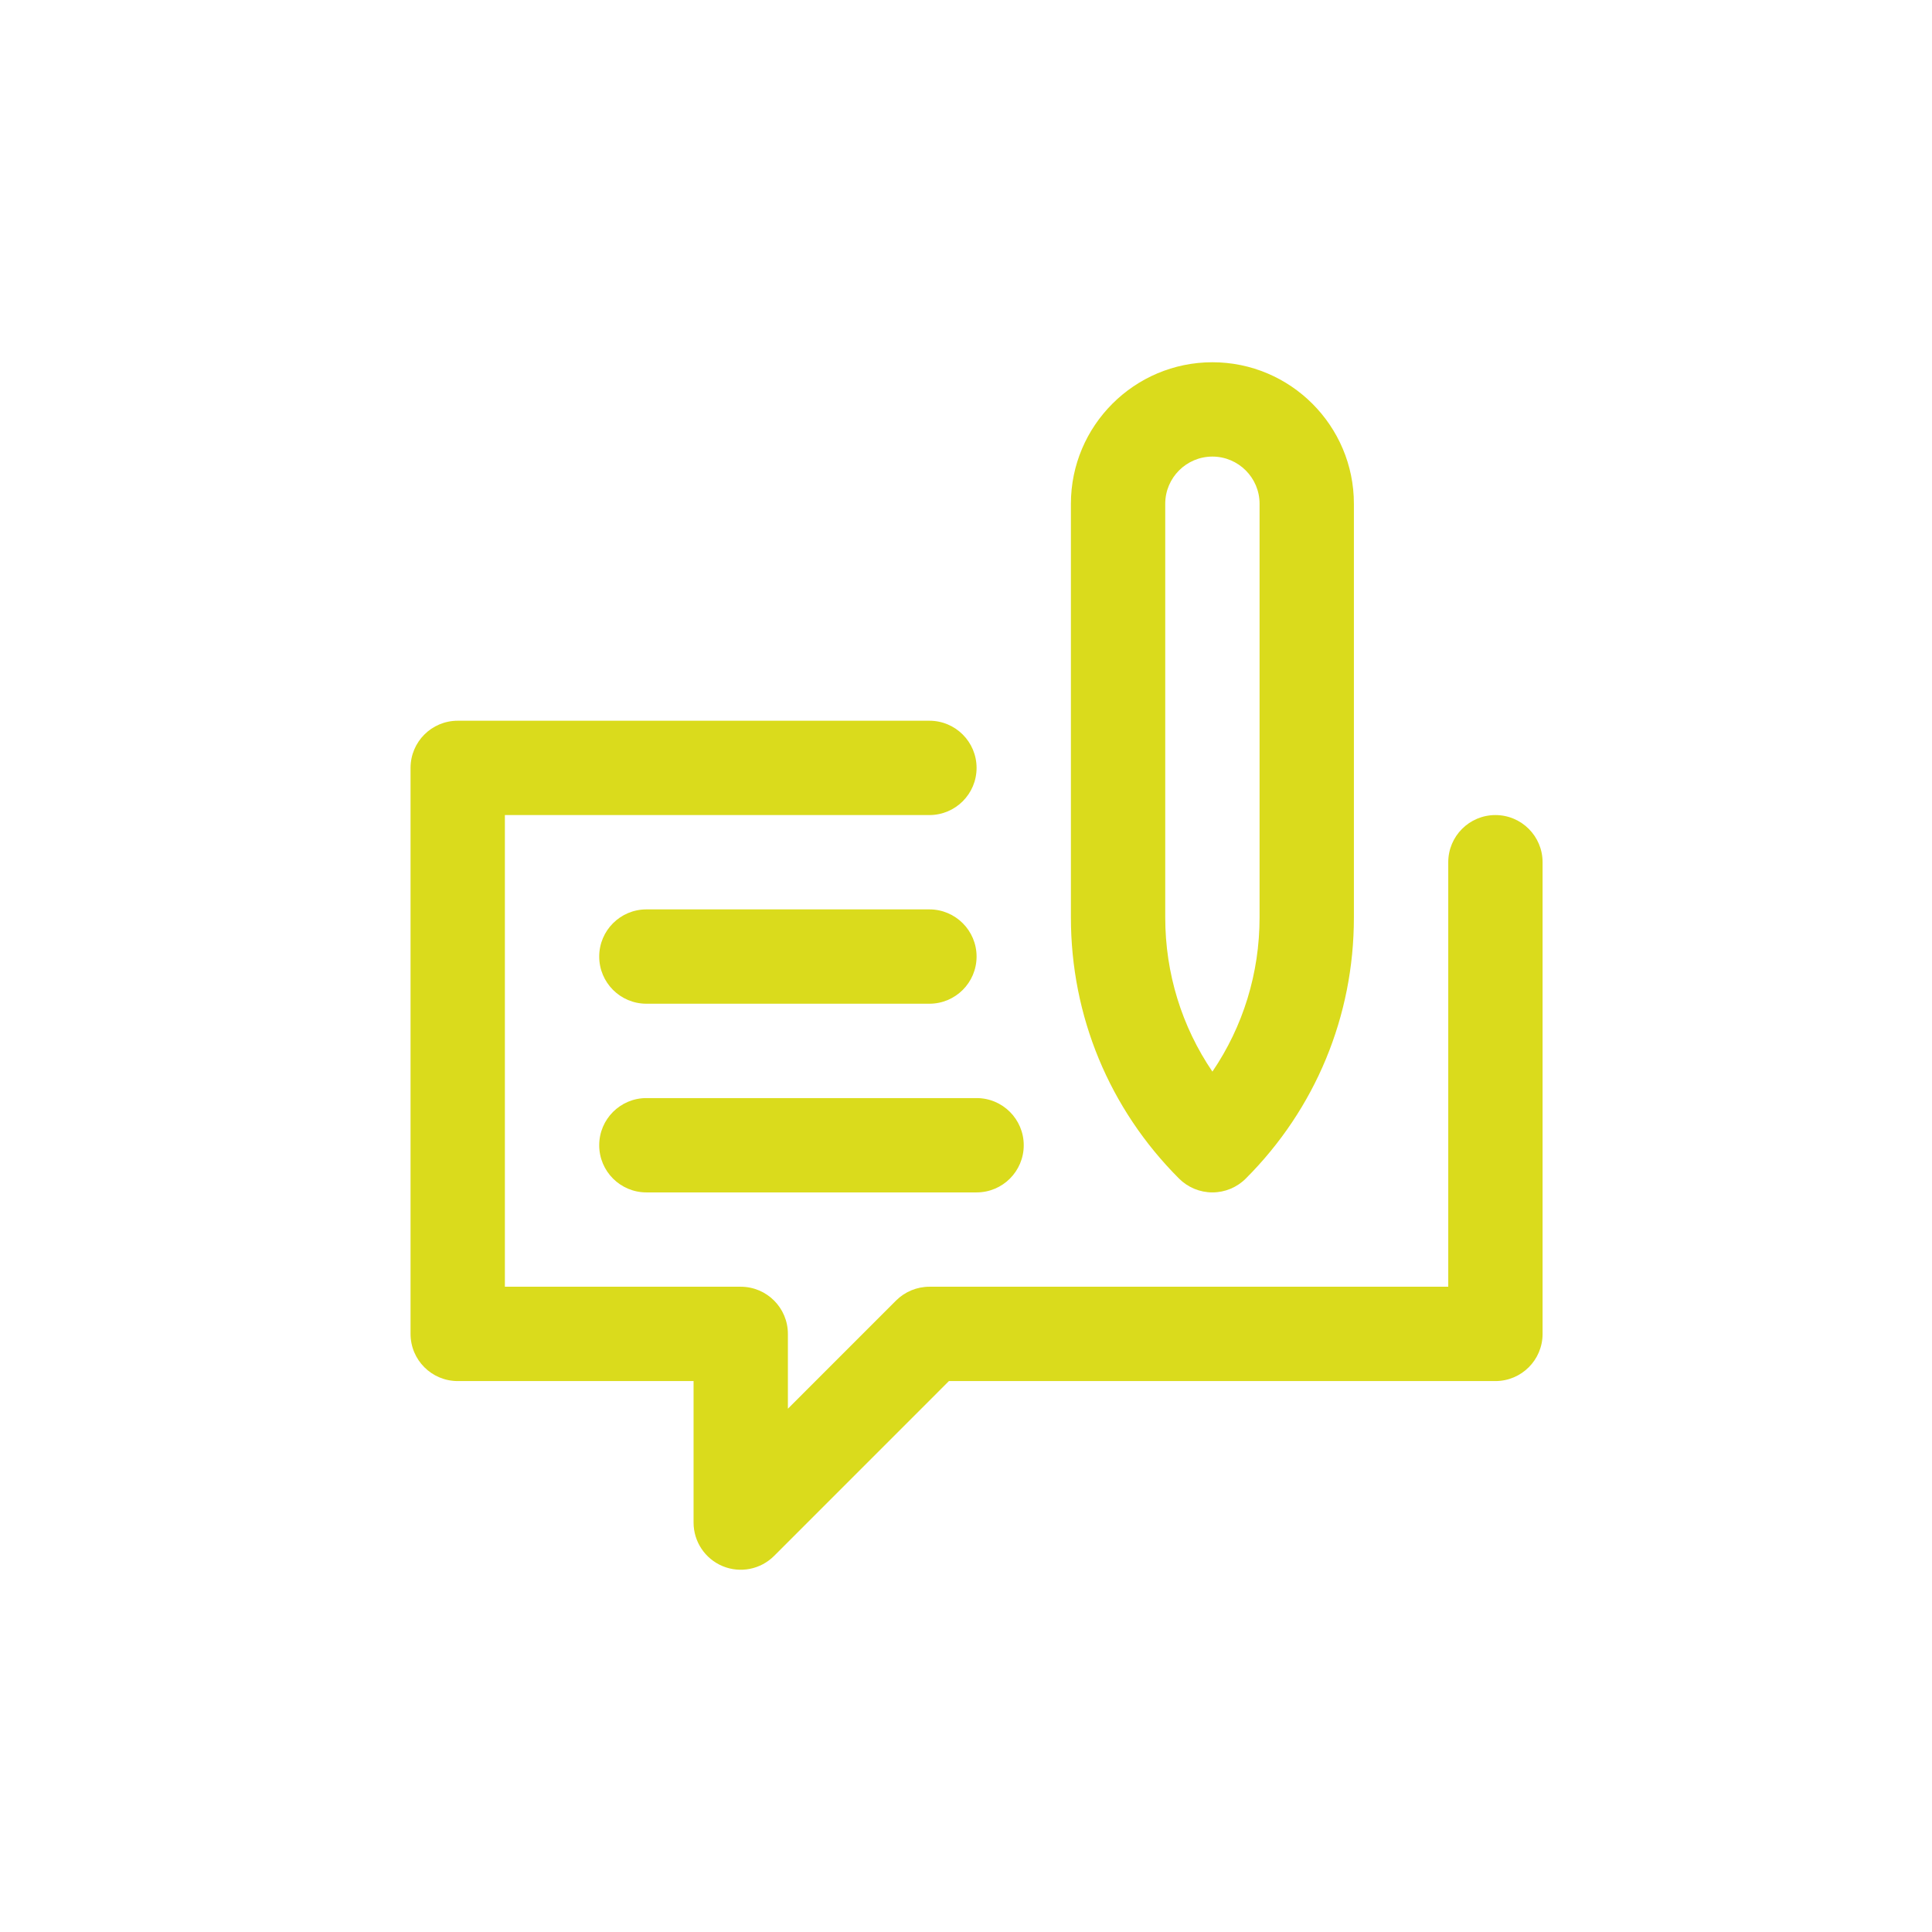
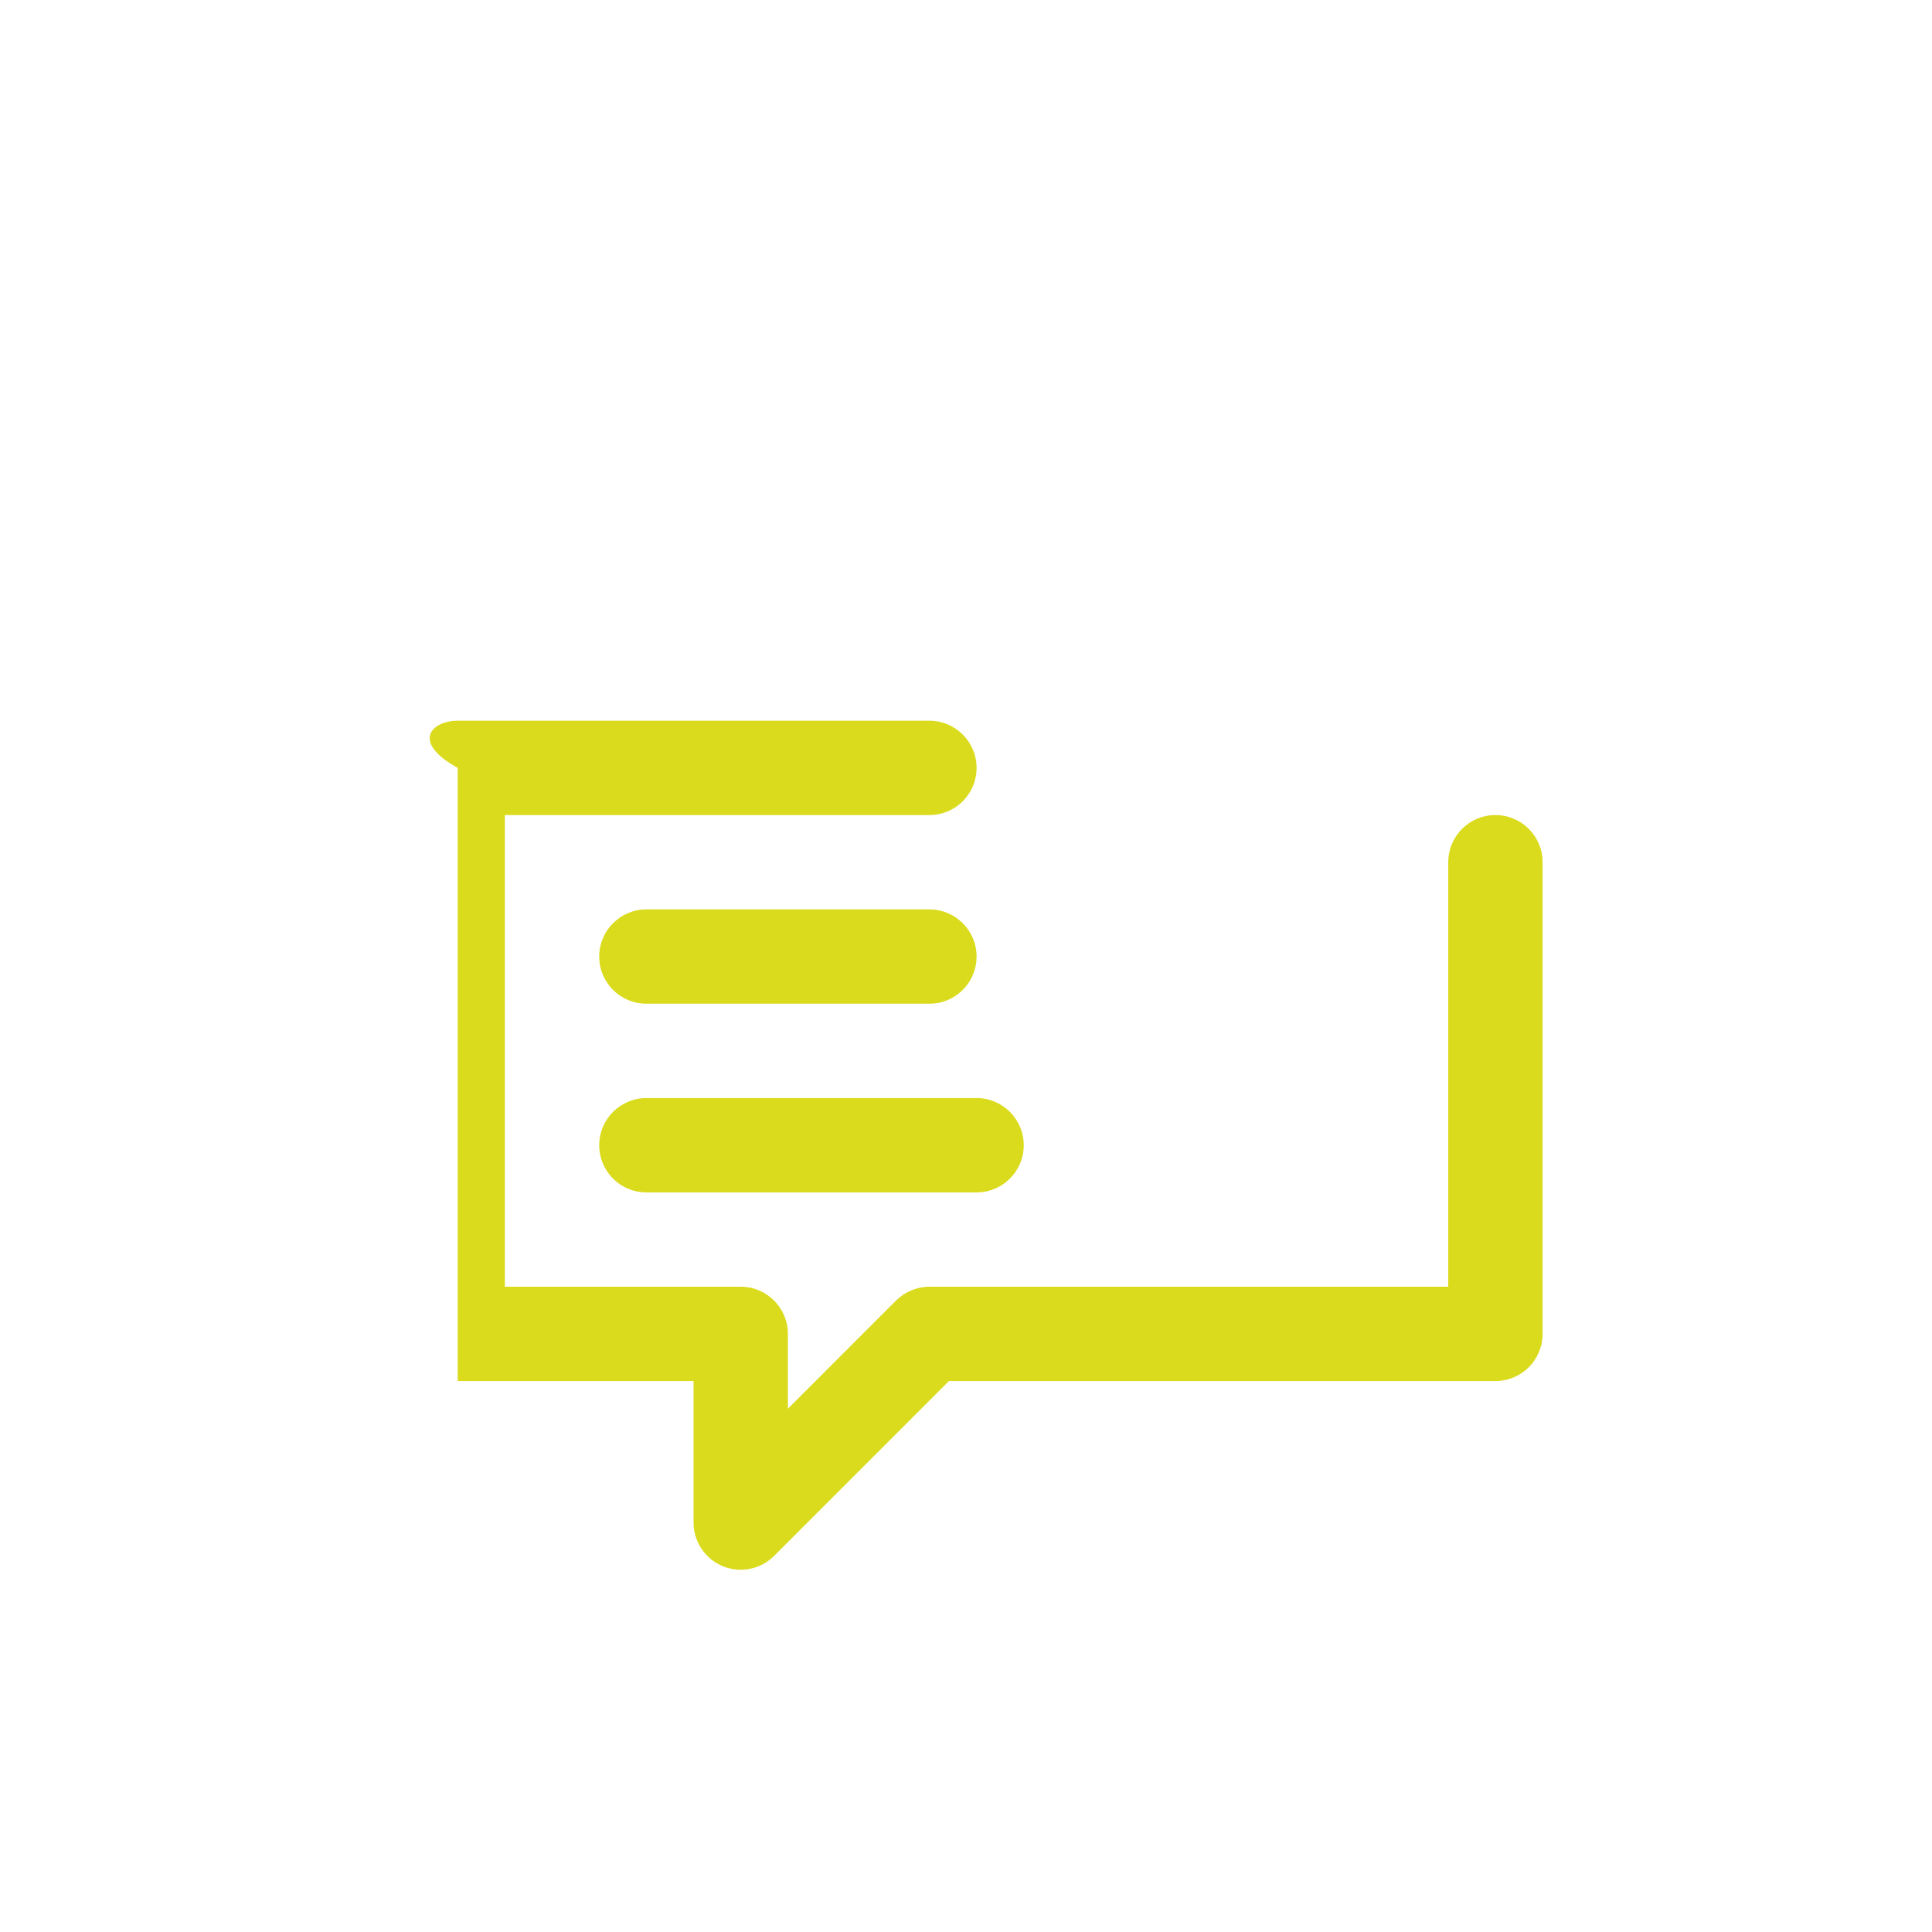
<svg xmlns="http://www.w3.org/2000/svg" width="80" height="80" viewBox="0 0 80 80" fill="none">
-   <path d="M29.924 64.851C29.195 64.549 28.719 63.837 28.719 63.047V57.187H18.953C17.874 57.187 17 56.313 17 55.234V31.797C17 30.718 17.874 29.844 18.953 29.844H38.484C39.563 29.844 40.438 30.718 40.438 31.797C40.438 32.876 39.563 33.75 38.484 33.75H20.906V53.281H30.672C31.751 53.281 32.625 54.156 32.625 55.234V58.332L37.103 53.853C37.47 53.487 37.966 53.281 38.484 53.281H59.969V35.703C59.969 34.624 60.843 33.75 61.922 33.75C63.001 33.75 63.875 34.624 63.875 35.703V55.234C63.875 56.313 63.001 57.187 61.922 57.187H39.293L32.053 64.428C31.494 64.986 30.654 65.154 29.924 64.851Z" fill="#DADB1C" />
+   <path d="M29.924 64.851C29.195 64.549 28.719 63.837 28.719 63.047V57.187H18.953V31.797C17 30.718 17.874 29.844 18.953 29.844H38.484C39.563 29.844 40.438 30.718 40.438 31.797C40.438 32.876 39.563 33.75 38.484 33.75H20.906V53.281H30.672C31.751 53.281 32.625 54.156 32.625 55.234V58.332L37.103 53.853C37.47 53.487 37.966 53.281 38.484 53.281H59.969V35.703C59.969 34.624 60.843 33.75 61.922 33.75C63.001 33.75 63.875 34.624 63.875 35.703V55.234C63.875 56.313 63.001 57.187 61.922 57.187H39.293L32.053 64.428C31.494 64.986 30.654 65.154 29.924 64.851Z" fill="#DADB1C" />
  <path d="M40.438 49.375H26.766C25.687 49.375 24.812 48.501 24.812 47.422C24.812 46.343 25.687 45.469 26.766 45.469H40.438C41.516 45.469 42.391 46.343 42.391 47.422C42.391 48.501 41.516 49.375 40.438 49.375Z" fill="#DADB1C" />
  <path d="M38.484 41.562H26.766C25.687 41.562 24.812 40.688 24.812 39.609C24.812 38.531 25.687 37.656 26.766 37.656H38.484C39.563 37.656 40.438 38.531 40.438 39.609C40.438 40.688 39.563 41.562 38.484 41.562Z" fill="#DADB1C" />
-   <path d="M50.203 49.375C49.685 49.375 49.188 49.169 48.822 48.803C45.934 45.915 44.344 42.075 44.344 37.991V20.859C44.344 17.628 46.972 15 50.203 15C53.434 15 56.062 17.628 56.062 20.859V37.991C56.062 42.075 54.472 45.915 51.584 48.803C51.218 49.169 50.721 49.375 50.203 49.375ZM50.203 18.906C49.126 18.906 48.25 19.782 48.25 20.859V37.991C48.25 40.3 48.933 42.505 50.203 44.373C51.473 42.505 52.156 40.3 52.156 37.991V20.859C52.156 19.782 51.28 18.906 50.203 18.906Z" fill="#DADB1C" />
</svg>